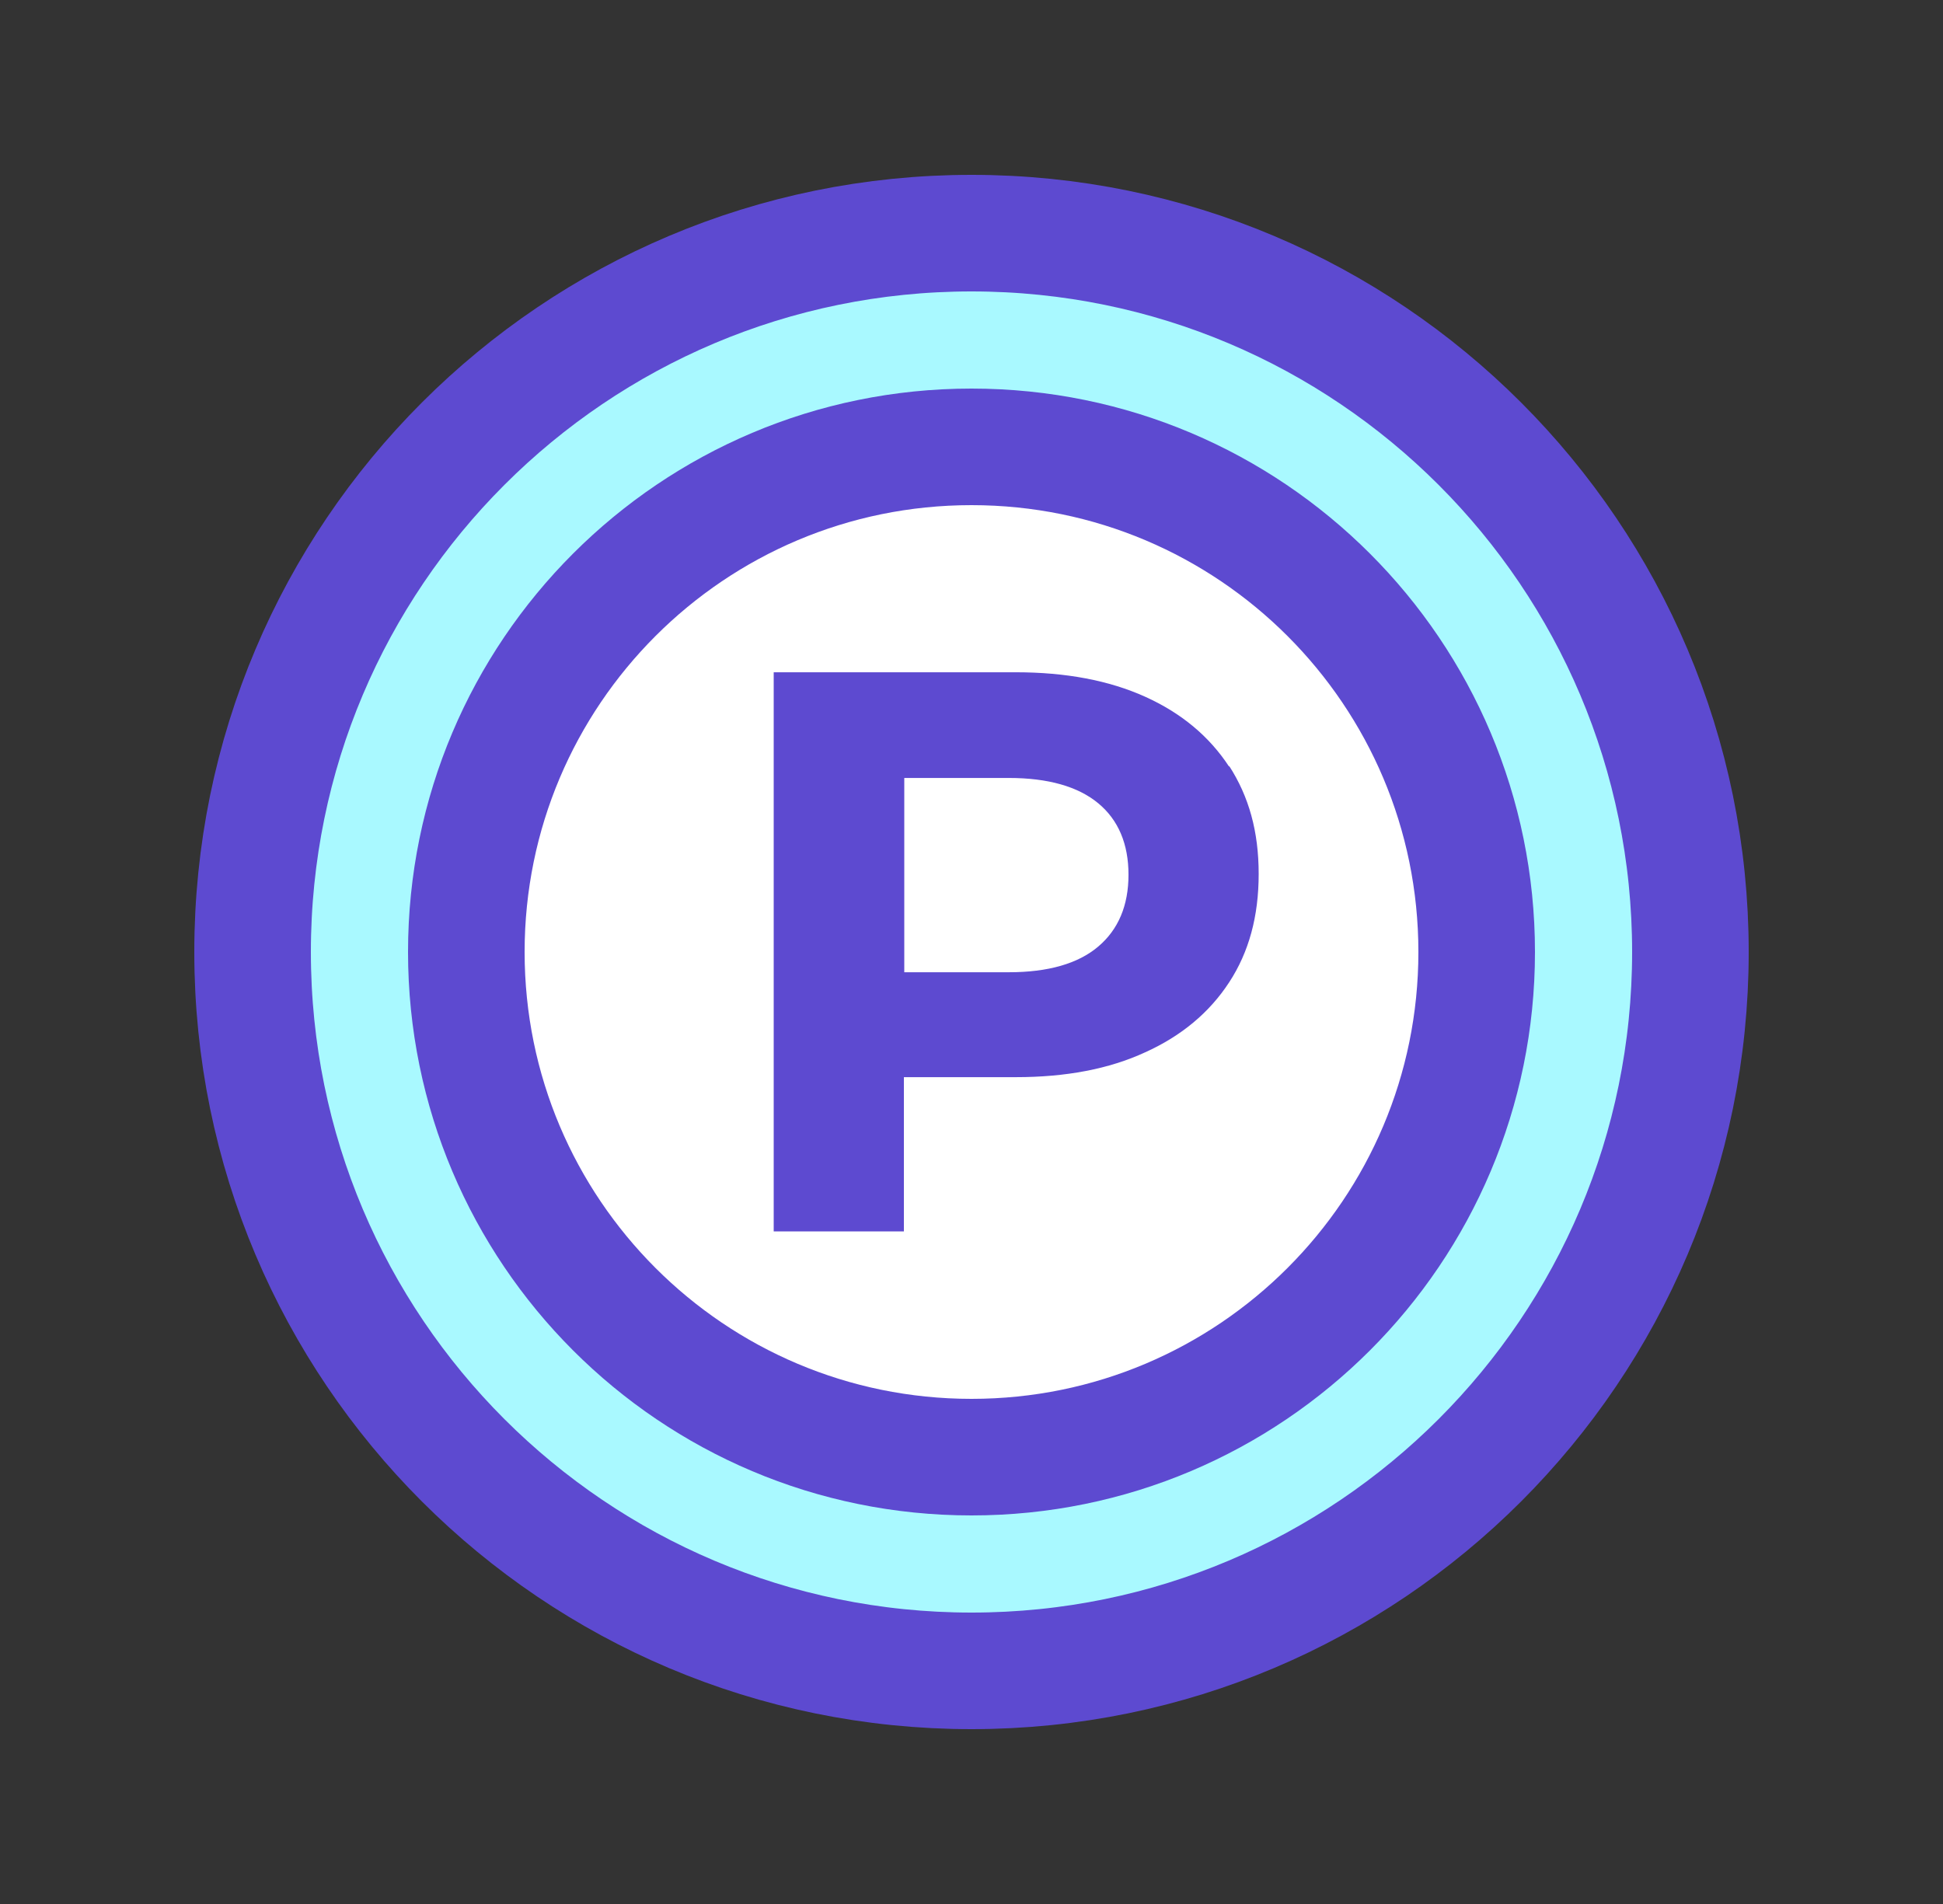
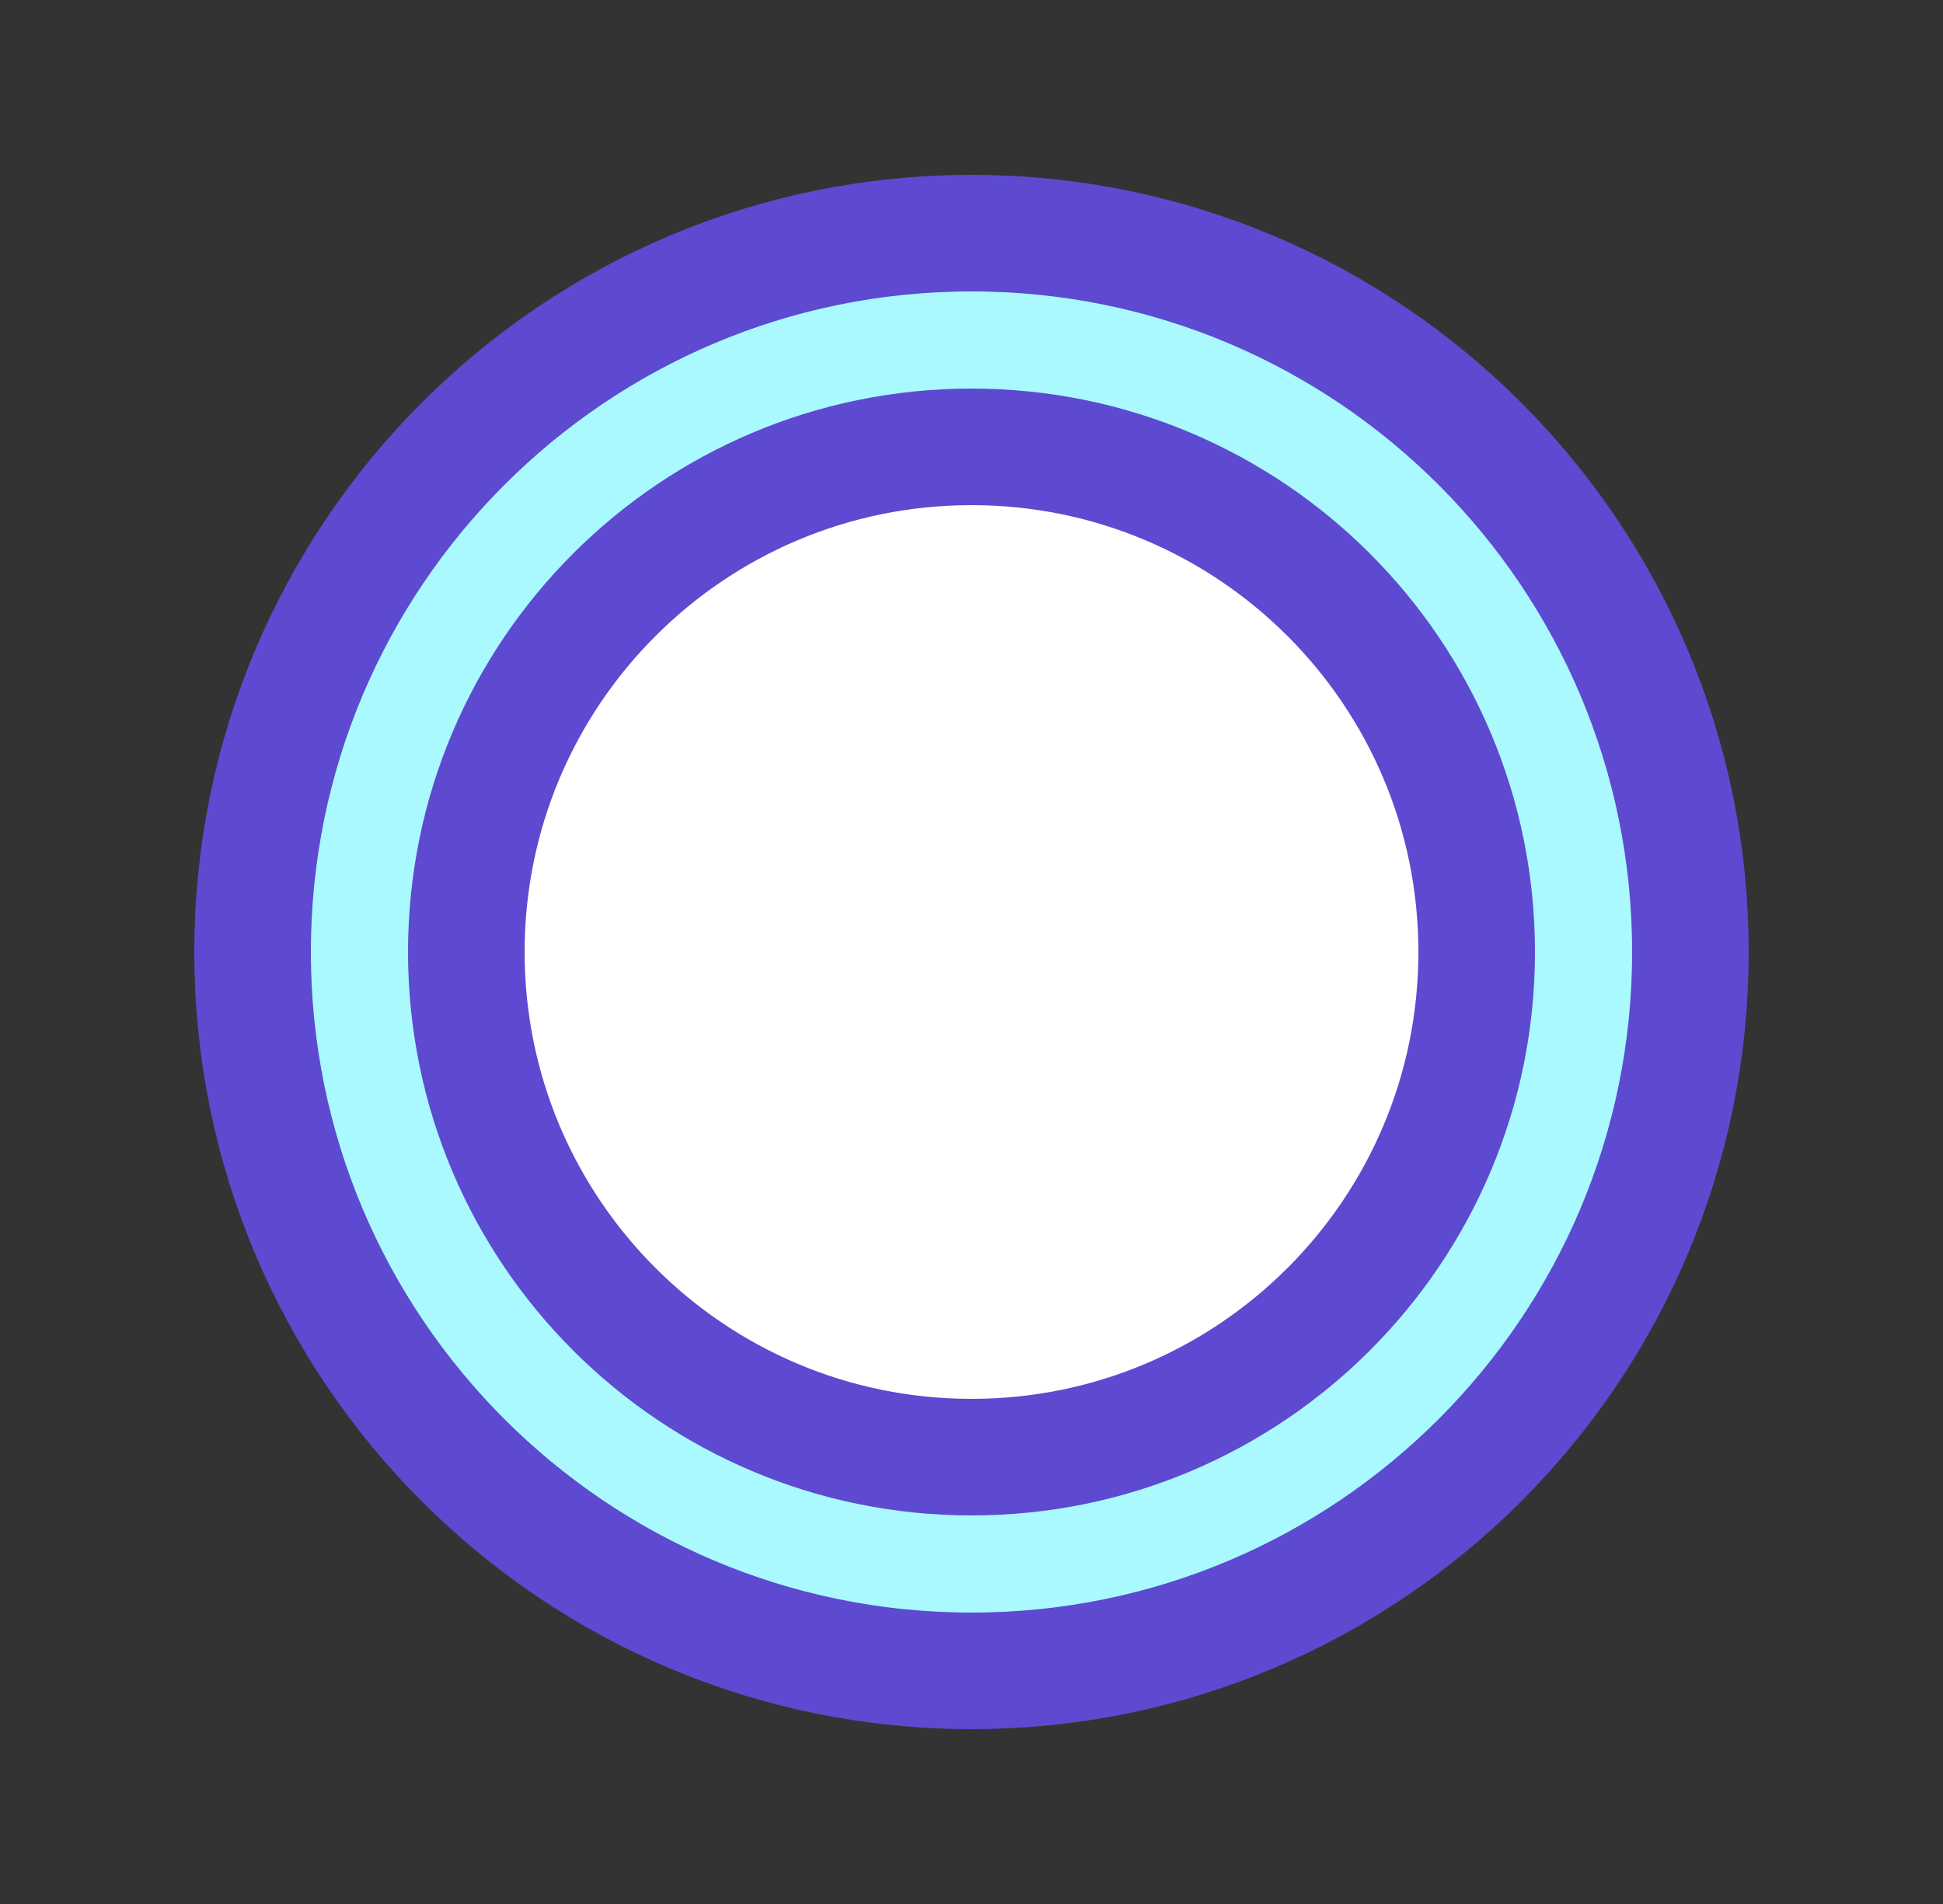
<svg xmlns="http://www.w3.org/2000/svg" width="50" height="49" viewBox="0 0 50 49" fill="none">
  <rect x="0" y="0" width="50" height="49" fill="#333333" stroke="none" />
  <path d="M25 43C35.217 43 43.5 34.717 43.5 24.5C43.5 14.283 35.217 6 25 6C14.783 6 6.5 14.283 6.5 24.5C6.5 34.717 14.783 43 25 43Z" fill="#A9F9FF" stroke="#5D4AD0" stroke-width="3" stroke-linecap="round" stroke-linejoin="round" />
  <path d="M25 37.5C32.18 37.5 38 31.68 38 24.5C38 17.32 32.18 11.5 25 11.5C17.82 11.5 12 17.32 12 24.5C12 31.68 17.82 37.5 25 37.5Z" fill="white" stroke="#5D4AD0" stroke-width="3" stroke-linecap="round" stroke-linejoin="round" />
-   <path d="M31.63 19.731C31.12 18.951 30.4 18.351 29.47 17.931C28.54 17.511 27.43 17.301 26.14 17.301H19.91V31.691H23.26V27.721H26.14C27.43 27.721 28.54 27.511 29.47 27.081C30.4 26.661 31.12 26.061 31.63 25.281C32.14 24.501 32.39 23.581 32.39 22.491C32.39 21.401 32.14 20.501 31.63 19.711V19.731ZM28.26 24.361C27.74 24.801 26.97 25.021 25.96 25.021H23.27V20.021H25.96C26.97 20.021 27.74 20.241 28.26 20.671C28.78 21.101 29.04 21.721 29.04 22.511C29.04 23.301 28.78 23.921 28.26 24.361Z" fill="#5D4AD0" />
</svg>